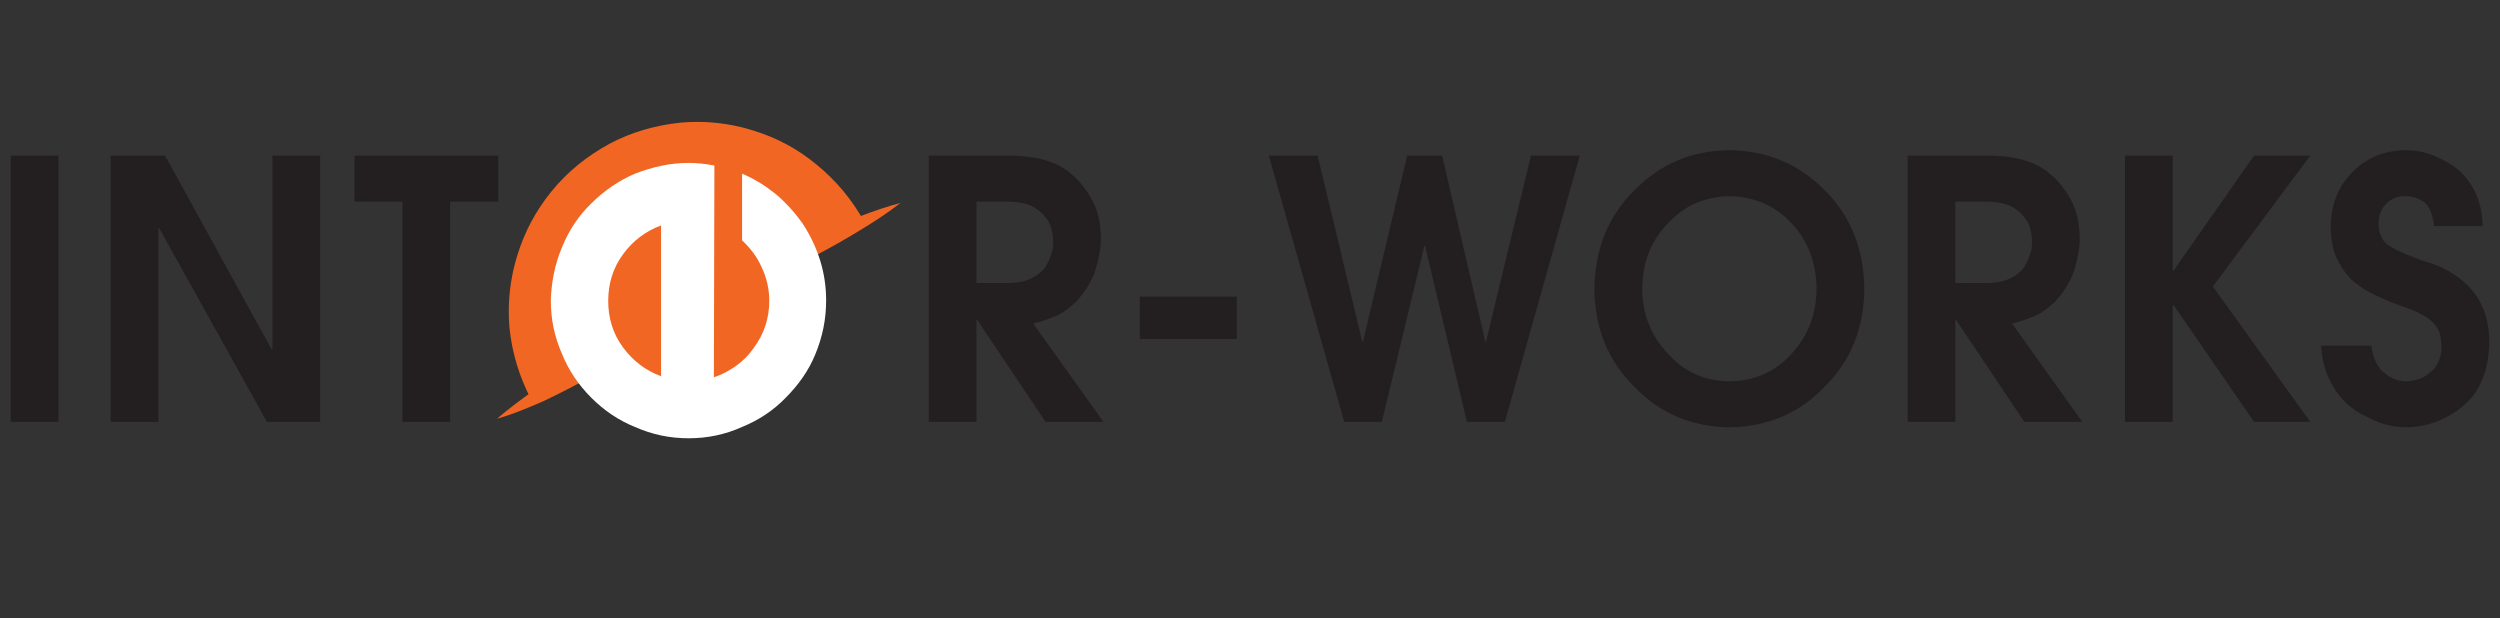
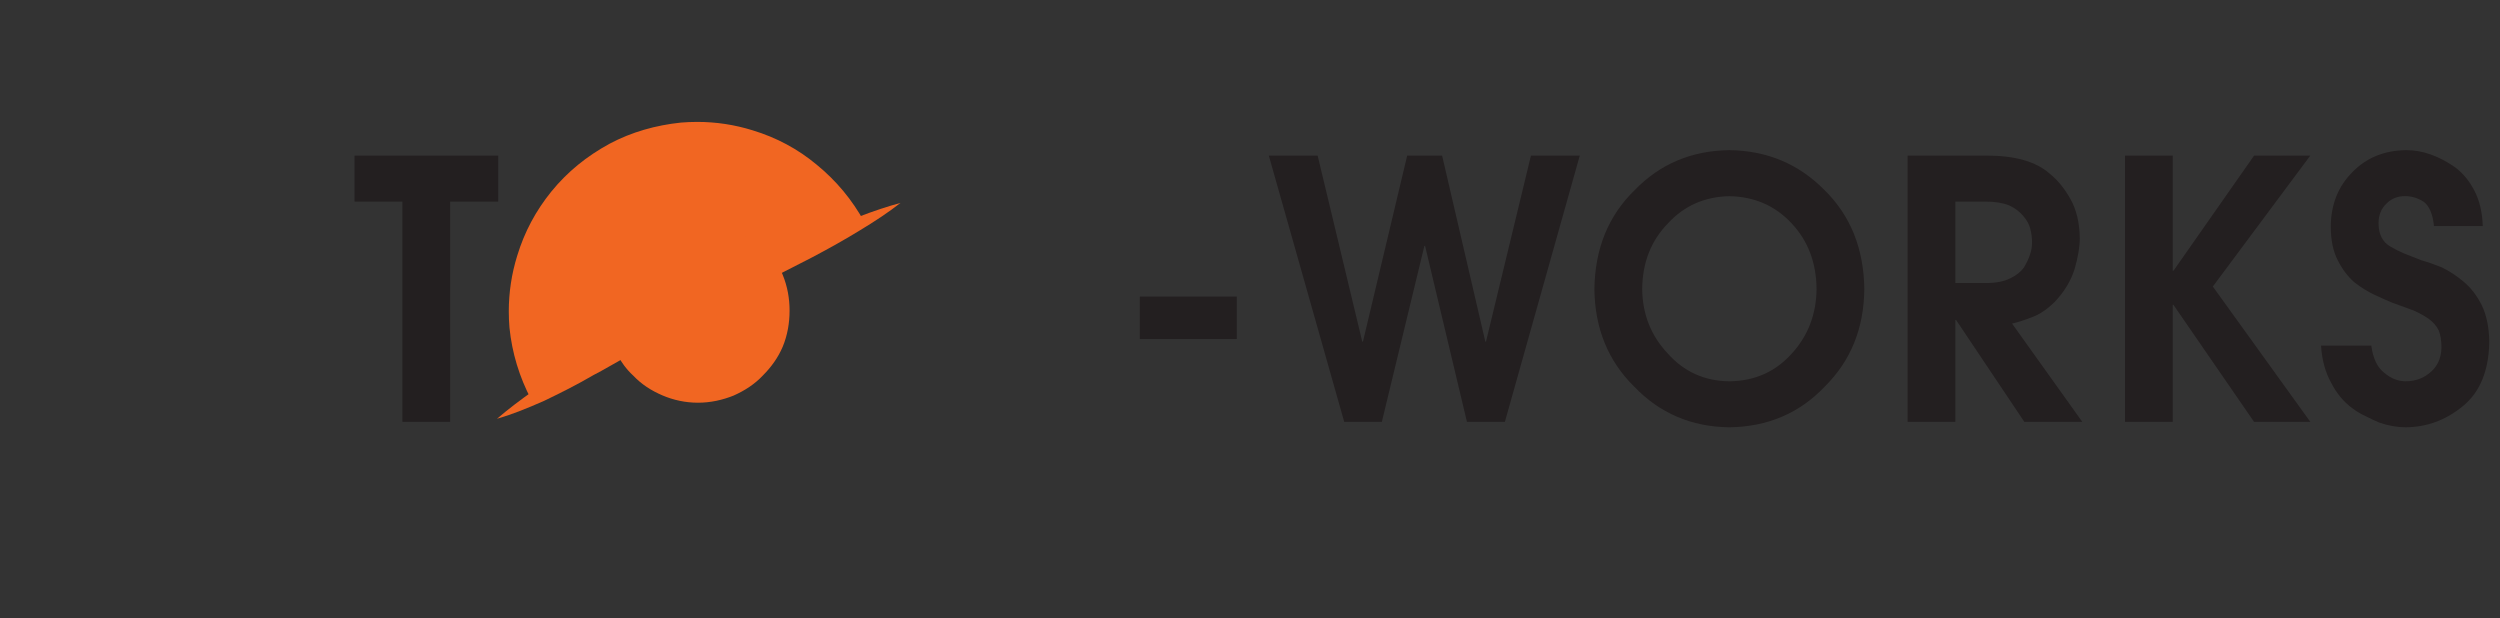
<svg xmlns="http://www.w3.org/2000/svg" version="1.1" x="0px" y="0px" width="121.279px" height="30px" viewBox="0 0 121.279 30" enable-background="new 0 0 121.279 30" xml:space="preserve">
  <rect x="0" y="0" width="121.279" height="30" fill="#333333" stroke="none" />
  <g id="Layer_1">
    <g>
      <g>
-         <path fill="#231F20" d="M0.519,7.548h2.317v12.916H0.519V7.548z" />
-         <path fill="#231F20" d="M5.37,7.548h2.638l5.163,9.392h0.042V7.548h2.318v12.916h-2.584l-5.227-9.399H7.687v9.399H5.37V7.548z" />
        <path fill="#231F20" d="M19.521,9.781h-2.322V7.548h6.971v2.233h-2.332v10.683h-2.317V9.781z" />
-         <path fill="#231F20" d="M45.055,7.548h3.839c1.375,0,2.391,0.291,3.046,0.87c0.368,0.29,0.705,0.695,1.006,1.219     c0.296,0.523,0.451,1.16,0.461,1.909c0,0.427-0.085,0.933-0.255,1.518c-0.181,0.569-0.498,1.092-0.949,1.568     c-0.369,0.364-0.724,0.607-1.064,0.734c-0.347,0.141-0.684,0.253-1.015,0.332l3.405,4.766h-2.81l-3.313-4.945h-0.034v4.945     h-2.317V7.548z M47.372,13.73h1.488c0.484,0,0.878-0.077,1.182-0.231c0.292-0.142,0.511-0.317,0.661-0.528     c0.27-0.449,0.399-0.861,0.388-1.237c0-0.198-0.027-0.408-0.083-0.631c-0.055-0.221-0.168-0.428-0.338-0.622     c-0.171-0.209-0.397-0.381-0.678-0.512c-0.303-0.125-0.68-0.188-1.132-0.188h-1.488V13.73z" />
        <path fill="#231F20" d="M55.294,14.386h4.704v2.061h-4.704V14.386z" />
        <path fill="#231F20" d="M61.552,7.548h2.369l2.164,9.024h0.034l2.146-9.024h1.694l2.097,9.024h0.032l2.181-9.024h2.369     l-3.633,12.916h-1.841l-2.031-8.537h-0.033l-2.064,8.537H65.21L61.552,7.548z" />
        <path fill="#231F20" d="M77.347,14.036c0.023-1.966,0.675-3.572,1.958-4.817c1.228-1.267,2.756-1.912,4.586-1.935     c1.826,0.022,3.367,0.667,4.617,1.935c1.267,1.245,1.911,2.851,1.933,4.817c-0.021,1.898-0.659,3.469-1.916,4.715     c-1.229,1.295-2.774,1.954-4.634,1.978c-1.839-0.023-3.381-0.683-4.619-1.978C78.011,17.505,77.371,15.934,77.347,14.036z      M79.666,14.019c0.012,1.221,0.424,2.266,1.239,3.129c0.787,0.886,1.784,1.337,2.99,1.349c1.227-0.012,2.236-0.463,3.031-1.349     c0.787-0.863,1.187-1.908,1.198-3.129c-0.012-1.279-0.416-2.341-1.214-3.188c-0.794-0.853-1.8-1.291-3.016-1.314     c-1.196,0.024-2.186,0.461-2.975,1.314C80.094,11.677,79.677,12.739,79.666,14.019z" />
        <path fill="#231F20" d="M92.54,7.548h3.839c1.376,0,2.392,0.291,3.047,0.87c0.368,0.29,0.704,0.695,1.006,1.219     c0.296,0.523,0.451,1.16,0.462,1.909c0,0.427-0.085,0.933-0.255,1.518c-0.182,0.569-0.499,1.092-0.949,1.568     c-0.367,0.364-0.724,0.607-1.063,0.734c-0.348,0.141-0.687,0.253-1.018,0.332l3.406,4.766h-2.812l-3.313-4.945h-0.033v4.945     H92.54V7.548z M94.857,13.73h1.487c0.484,0,0.878-0.077,1.182-0.231c0.292-0.142,0.513-0.317,0.66-0.528     c0.271-0.449,0.403-0.861,0.391-1.237c0-0.198-0.028-0.408-0.083-0.631c-0.057-0.221-0.17-0.428-0.341-0.622     c-0.17-0.209-0.395-0.381-0.677-0.512c-0.303-0.125-0.68-0.188-1.132-0.188h-1.487V13.73z" />
        <path fill="#231F20" d="M103.086,7.548h2.316v5.583h0.039l3.909-5.583h2.726l-4.728,6.352l4.728,6.564h-2.729l-3.911-5.677     h-0.034v5.677h-2.316V7.548z" />
        <path fill="#231F20" d="M115.036,16.766c0.083,0.624,0.294,1.064,0.631,1.32c0.321,0.274,0.667,0.41,1.038,0.41     c0.476,0,0.886-0.153,1.229-0.463c0.325-0.288,0.494-0.679,0.505-1.166c0-0.336-0.043-0.613-0.132-0.836     c-0.104-0.21-0.258-0.393-0.463-0.546c-0.204-0.147-0.452-0.286-0.744-0.418c-0.304-0.114-0.653-0.241-1.051-0.384     c-0.25-0.102-0.535-0.23-0.86-0.383c-0.331-0.154-0.661-0.358-0.985-0.614c-0.314-0.278-0.58-0.631-0.794-1.057     c-0.228-0.432-0.341-0.986-0.341-1.663c0.013-1.058,0.363-1.929,1.05-2.617c0.678-0.699,1.549-1.054,2.617-1.066     c0.779,0,1.57,0.278,2.368,0.834c0.386,0.291,0.695,0.668,0.934,1.134c0.248,0.478,0.383,1.05,0.405,1.714h-2.368     c-0.056-0.569-0.22-0.958-0.486-1.169c-0.287-0.187-0.593-0.282-0.916-0.282c-0.357,0-0.653,0.117-0.891,0.351     c-0.263,0.244-0.395,0.565-0.395,0.964c0,0.534,0.192,0.912,0.578,1.134c0.192,0.113,0.412,0.225,0.661,0.333     c0.259,0.102,0.539,0.213,0.843,0.332c0.285,0.079,0.614,0.193,0.984,0.341c0.363,0.176,0.718,0.409,1.065,0.699     c0.353,0.295,0.649,0.682,0.886,1.16c0.226,0.478,0.345,1.068,0.355,1.773c-0.027,1.398-0.459,2.437-1.294,3.112     c-0.827,0.675-1.756,1.015-2.783,1.015c-0.397,0-0.819-0.076-1.267-0.231c-0.215-0.09-0.436-0.193-0.663-0.313     c-0.228-0.103-0.441-0.229-0.646-0.386c-0.421-0.311-0.761-0.724-1.02-1.234c-0.281-0.501-0.445-1.101-0.489-1.798H115.036z" />
      </g>
      <g>
        <path fill="#F16622" d="M28.785,18.199c0.398-0.198,1.244-0.697,2.562-1.442c1.121-0.646,2.04-1.168,2.786-1.542     c0.696-0.373,1.592-0.846,2.737-1.443c1.245-0.621,2.089-1.069,2.537-1.292c0.895-0.472,1.641-0.896,2.288-1.293     c0.746-0.448,1.419-0.896,1.99-1.343c-1.218,0.323-2.761,0.92-4.601,1.766c-1.417,0.646-3.235,1.566-5.422,2.735     c-2.164,1.169-3.98,2.189-5.373,3.036c-1.741,1.068-3.135,2.038-4.18,2.935c0.697-0.198,1.443-0.497,2.289-0.871     C27.068,19.12,27.89,18.722,28.785,18.199z" />
        <path fill="#F16622" d="M29.506,15.066c0-0.572,0.1-1.144,0.323-1.691c0.225-0.522,0.547-0.97,0.946-1.392     c0.398-0.398,0.871-0.697,1.393-0.922c0.523-0.223,1.095-0.348,1.691-0.348c0.598,0,1.17,0.125,1.716,0.348     c0.498,0.225,0.97,0.523,1.369,0.922c0.298,0.323,0.571,0.672,0.771,1.044l4.154-2.189c-0.597-1.095-1.369-2.014-2.314-2.786     c-0.895-0.746-1.916-1.293-3.059-1.642c-1.119-0.349-2.263-0.473-3.457-0.373c-1.194,0.124-2.363,0.447-3.433,1.02     c-1.095,0.596-2.014,1.342-2.786,2.288c-0.747,0.92-1.294,1.94-1.642,3.084c-0.349,1.119-0.473,2.289-0.373,3.458     c0.124,1.218,0.472,2.363,1.045,3.458l4.153-2.216c-0.05-0.124-0.124-0.248-0.174-0.349     C29.606,16.234,29.506,15.662,29.506,15.066z" />
        <path fill="#F16622" d="M29.829,13.375c-0.223,0.548-0.323,1.119-0.323,1.691c0,0.596,0.1,1.168,0.323,1.715     c0.05,0.101,0.124,0.225,0.174,0.349c0.198,0.372,0.448,0.723,0.771,1.02c0.398,0.424,0.871,0.722,1.393,0.945     c0.523,0.227,1.095,0.349,1.691,0.349c0.598,0,1.17-0.122,1.716-0.349c0.498-0.224,0.97-0.521,1.369-0.945     c0.398-0.396,0.723-0.846,0.946-1.368c0.225-0.547,0.322-1.119,0.322-1.715c0-0.572-0.097-1.144-0.322-1.691     c-0.05-0.125-0.1-0.248-0.175-0.348c-0.2-0.372-0.473-0.721-0.771-1.044c-0.398-0.398-0.871-0.697-1.369-0.922     c-0.546-0.223-1.118-0.348-1.716-0.348c-0.596,0-1.168,0.125-1.691,0.348c-0.522,0.225-0.995,0.523-1.393,0.922     C30.376,12.405,30.054,12.853,29.829,13.375z" />
        <path fill="#F16622" d="M29.961,17.051l-4.154,2.214l0.043,0.081l0.079-0.042c-0.569-1.087-0.913-2.22-1.035-3.427l-0.09,0.011     l0.09-0.009c-0.022-0.258-0.033-0.515-0.033-0.772c0-0.897,0.134-1.789,0.402-2.651v0c0.345-1.132,0.886-2.142,1.626-3.053l0,0     c0.762-0.936,1.673-1.673,2.758-2.265h-0.001c1.057-0.566,2.216-0.887,3.399-1.01l-0.009-0.089l0.007,0.089     c0.263-0.022,0.522-0.033,0.781-0.033c0.903,0,1.779,0.133,2.643,0.402v0c1.133,0.343,2.141,0.886,3.028,1.625v0     c0.937,0.763,1.701,1.674,2.292,2.758l0.079-0.042l-0.042-0.08l-4.153,2.189c-0.045,0.023-0.062,0.078-0.039,0.122     c0.024,0.044,0.078,0.061,0.122,0.038l4.154-2.189c0.021-0.011,0.038-0.031,0.044-0.054c0.007-0.022,0.004-0.047-0.007-0.07     c-0.603-1.104-1.382-2.034-2.335-2.812l-0.058,0.07l0.059-0.069c-0.905-0.753-1.937-1.307-3.091-1.658l0.001,0     c-0.88-0.274-1.776-0.411-2.697-0.411c-0.264,0-0.528,0.012-0.796,0.033H33.03c-1.204,0.126-2.385,0.453-3.467,1.03v0.001     c-1.104,0.602-2.033,1.355-2.813,2.31v0c-0.752,0.928-1.307,1.959-1.658,3.114l0,0c-0.274,0.879-0.41,1.789-0.41,2.704     c0,0.263,0.011,0.525,0.033,0.788l0,0.001c0.125,1.229,0.477,2.387,1.055,3.489c0.01,0.021,0.03,0.038,0.052,0.045     c0.023,0.007,0.048,0.005,0.07-0.006l4.152-2.214c0.045-0.022,0.062-0.079,0.038-0.123C30.06,17.044,30.005,17.027,29.961,17.051     " />
        <path fill="#F16622" d="M29.924,17.174c0.203,0.378,0.458,0.737,0.79,1.043l0.062-0.067l-0.065,0.063     c0.407,0.434,0.891,0.739,1.422,0.967c0.533,0.228,1.117,0.356,1.727,0.356c0.609,0,1.194-0.129,1.751-0.355l0.002-0.003     c0.506-0.227,0.99-0.531,1.397-0.965l-0.065-0.063l0.064,0.064c0.404-0.405,0.735-0.861,0.963-1.397l0.001-0.002     c0.229-0.558,0.33-1.142,0.33-1.749c0-0.583-0.101-1.166-0.33-1.726l0,0c-0.05-0.123-0.102-0.255-0.186-0.367     c-0.03-0.04-0.086-0.048-0.125-0.018c-0.04,0.03-0.048,0.086-0.019,0.125c0.065,0.084,0.113,0.203,0.163,0.328l0.001,0.001     c0.219,0.535,0.316,1.095,0.316,1.657c0,0.586-0.097,1.146-0.316,1.681l0.083,0.034l-0.083-0.035     c-0.219,0.512-0.535,0.949-0.925,1.341l-0.003,0.001c-0.388,0.413-0.851,0.704-1.339,0.926l0.036,0.081l-0.034-0.083     c-0.538,0.222-1.098,0.344-1.682,0.344c-0.585,0-1.144-0.122-1.655-0.343c-0.514-0.221-0.976-0.512-1.363-0.925l-0.005-0.004     c-0.314-0.29-0.558-0.63-0.753-0.997c-0.023-0.043-0.078-0.06-0.122-0.036C29.918,17.075,29.9,17.128,29.924,17.174" />
        <path fill="#F16622" d="M37.795,12.984c-0.205-0.382-0.483-0.736-0.785-1.063l-0.002-0.003c-0.407-0.407-0.89-0.711-1.396-0.939     l-0.002-0.001c-0.557-0.228-1.142-0.355-1.751-0.355c-0.61,0-1.194,0.127-1.727,0.356c-0.531,0.227-1.014,0.532-1.42,0.939     L30.71,11.92c-0.404,0.428-0.735,0.885-0.963,1.418v0.002c-0.229,0.56-0.331,1.143-0.331,1.726c0,0.607,0.102,1.191,0.331,1.749     l0.002,0.008c0.052,0.104,0.125,0.226,0.171,0.342c0.018,0.046,0.07,0.068,0.117,0.05c0.046-0.018,0.069-0.071,0.05-0.118     c-0.053-0.133-0.13-0.26-0.177-0.354l-0.081,0.04l0.084-0.034c-0.22-0.535-0.318-1.095-0.318-1.681     c0-0.562,0.098-1.122,0.318-1.657l-0.084-0.035l0.083,0.036c0.218-0.51,0.534-0.949,0.928-1.367l-0.066-0.061l0.063,0.064     c0.389-0.389,0.852-0.681,1.366-0.902c0.511-0.219,1.071-0.342,1.655-0.342c0.584,0,1.145,0.122,1.682,0.342l0.034-0.084     l-0.036,0.083c0.488,0.221,0.952,0.514,1.342,0.903l0.063-0.064l-0.066,0.061c0.296,0.32,0.563,0.663,0.758,1.026     c0.023,0.043,0.077,0.06,0.122,0.036C37.801,13.083,37.818,13.027,37.795,12.984" />
-         <path fill="#FFFFFF" d="M28.686,9.868c-0.622,0.596-1.094,1.318-1.417,2.115c-0.348,0.82-0.522,1.69-0.548,2.586     c0,0.919,0.175,1.765,0.548,2.613c0.324,0.795,0.796,1.491,1.417,2.114c0.622,0.621,1.318,1.093,2.114,1.416     c0.846,0.373,1.69,0.549,2.612,0.549c0.895,0,1.765-0.176,2.587-0.549c0.796-0.323,1.516-0.795,2.116-1.416     c0.619-0.623,1.118-1.319,1.44-2.114c0.349-0.848,0.522-1.694,0.522-2.613c0-1.343-0.398-2.586-1.144-3.731     c-0.373-0.522-0.795-0.995-1.293-1.418c-0.496-0.397-1.043-0.746-1.641-0.995v3.234c0.398,0.373,0.721,0.795,0.945,1.293     c0.248,0.522,0.374,1.07,0.374,1.642c0,0.845-0.25,1.616-0.772,2.313c-0.224,0.324-0.498,0.596-0.846,0.847     c-0.322,0.224-0.67,0.423-1.069,0.546l0.025-10.272c-0.423-0.075-0.821-0.125-1.244-0.125c-0.921,0-1.766,0.2-2.612,0.523     C30.004,8.772,29.308,9.246,28.686,9.868z M30.227,12.331c0.472-0.647,1.095-1.12,1.841-1.393v7.313     c-0.746-0.274-1.369-0.749-1.841-1.394c-0.497-0.673-0.721-1.418-0.721-2.264C29.506,13.772,29.731,13.001,30.227,12.331z" />
      </g>
    </g>
  </g>
  <g id="Layer_2">
</g>
</svg>